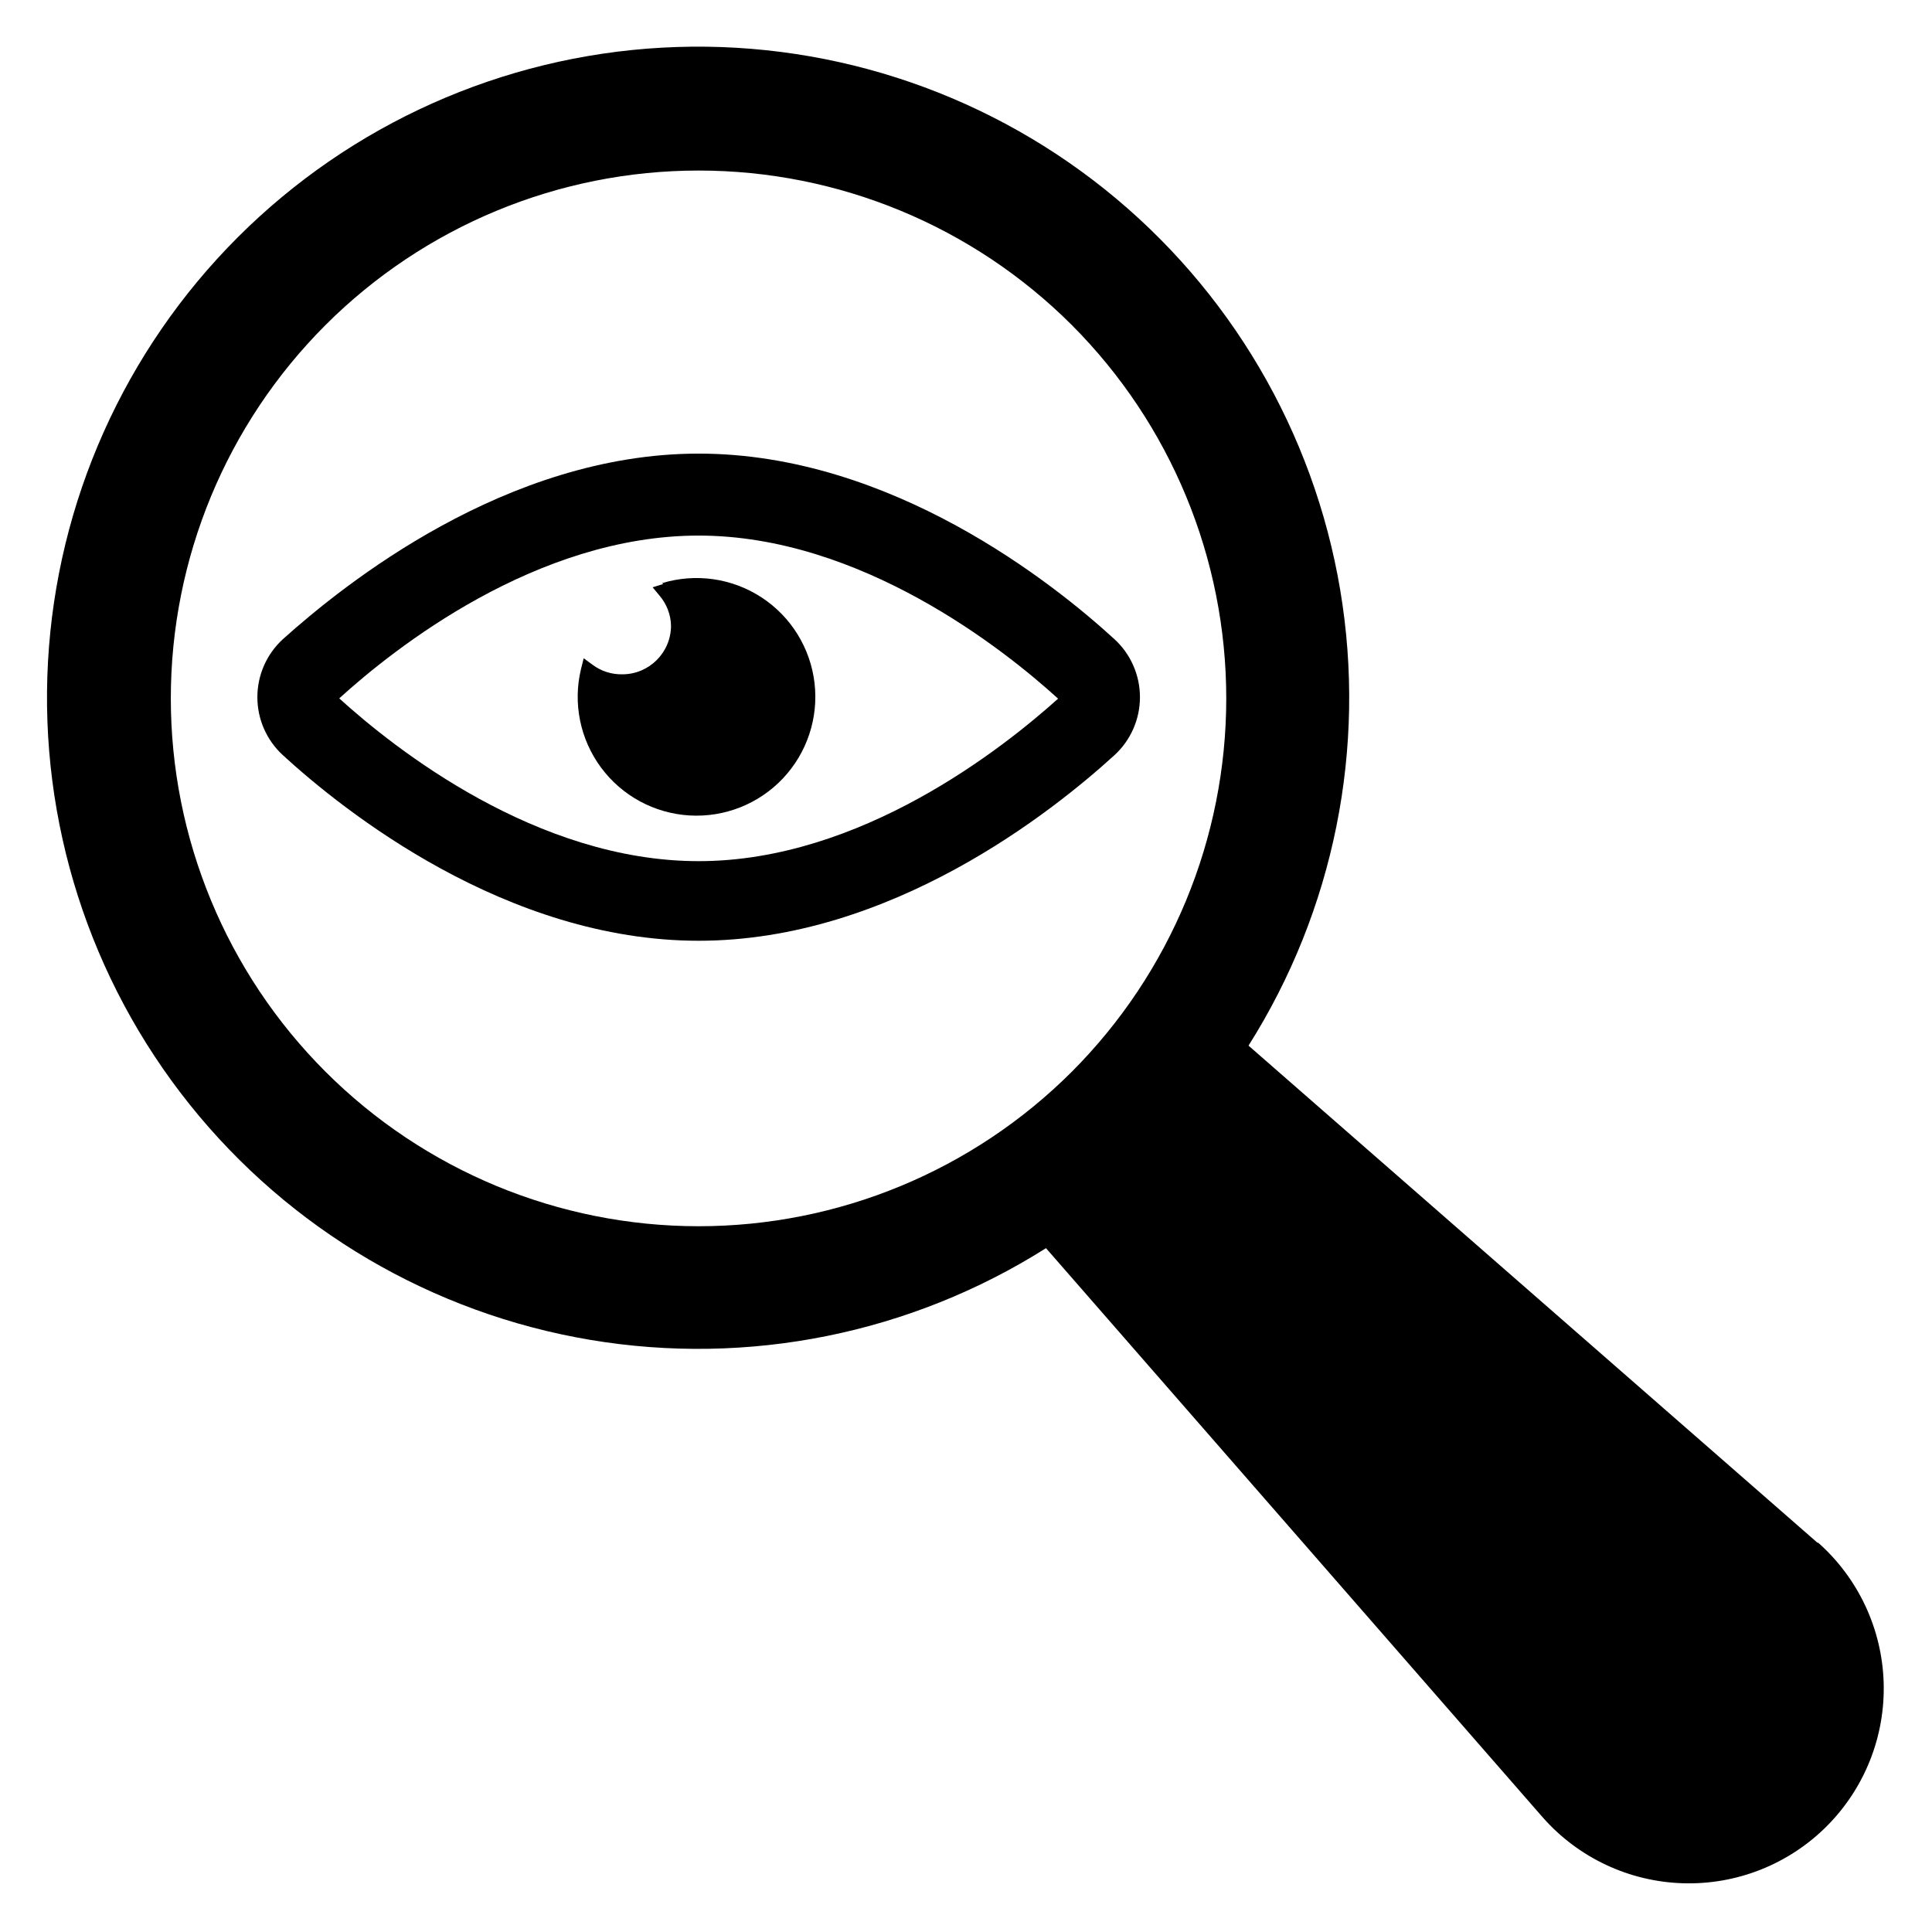
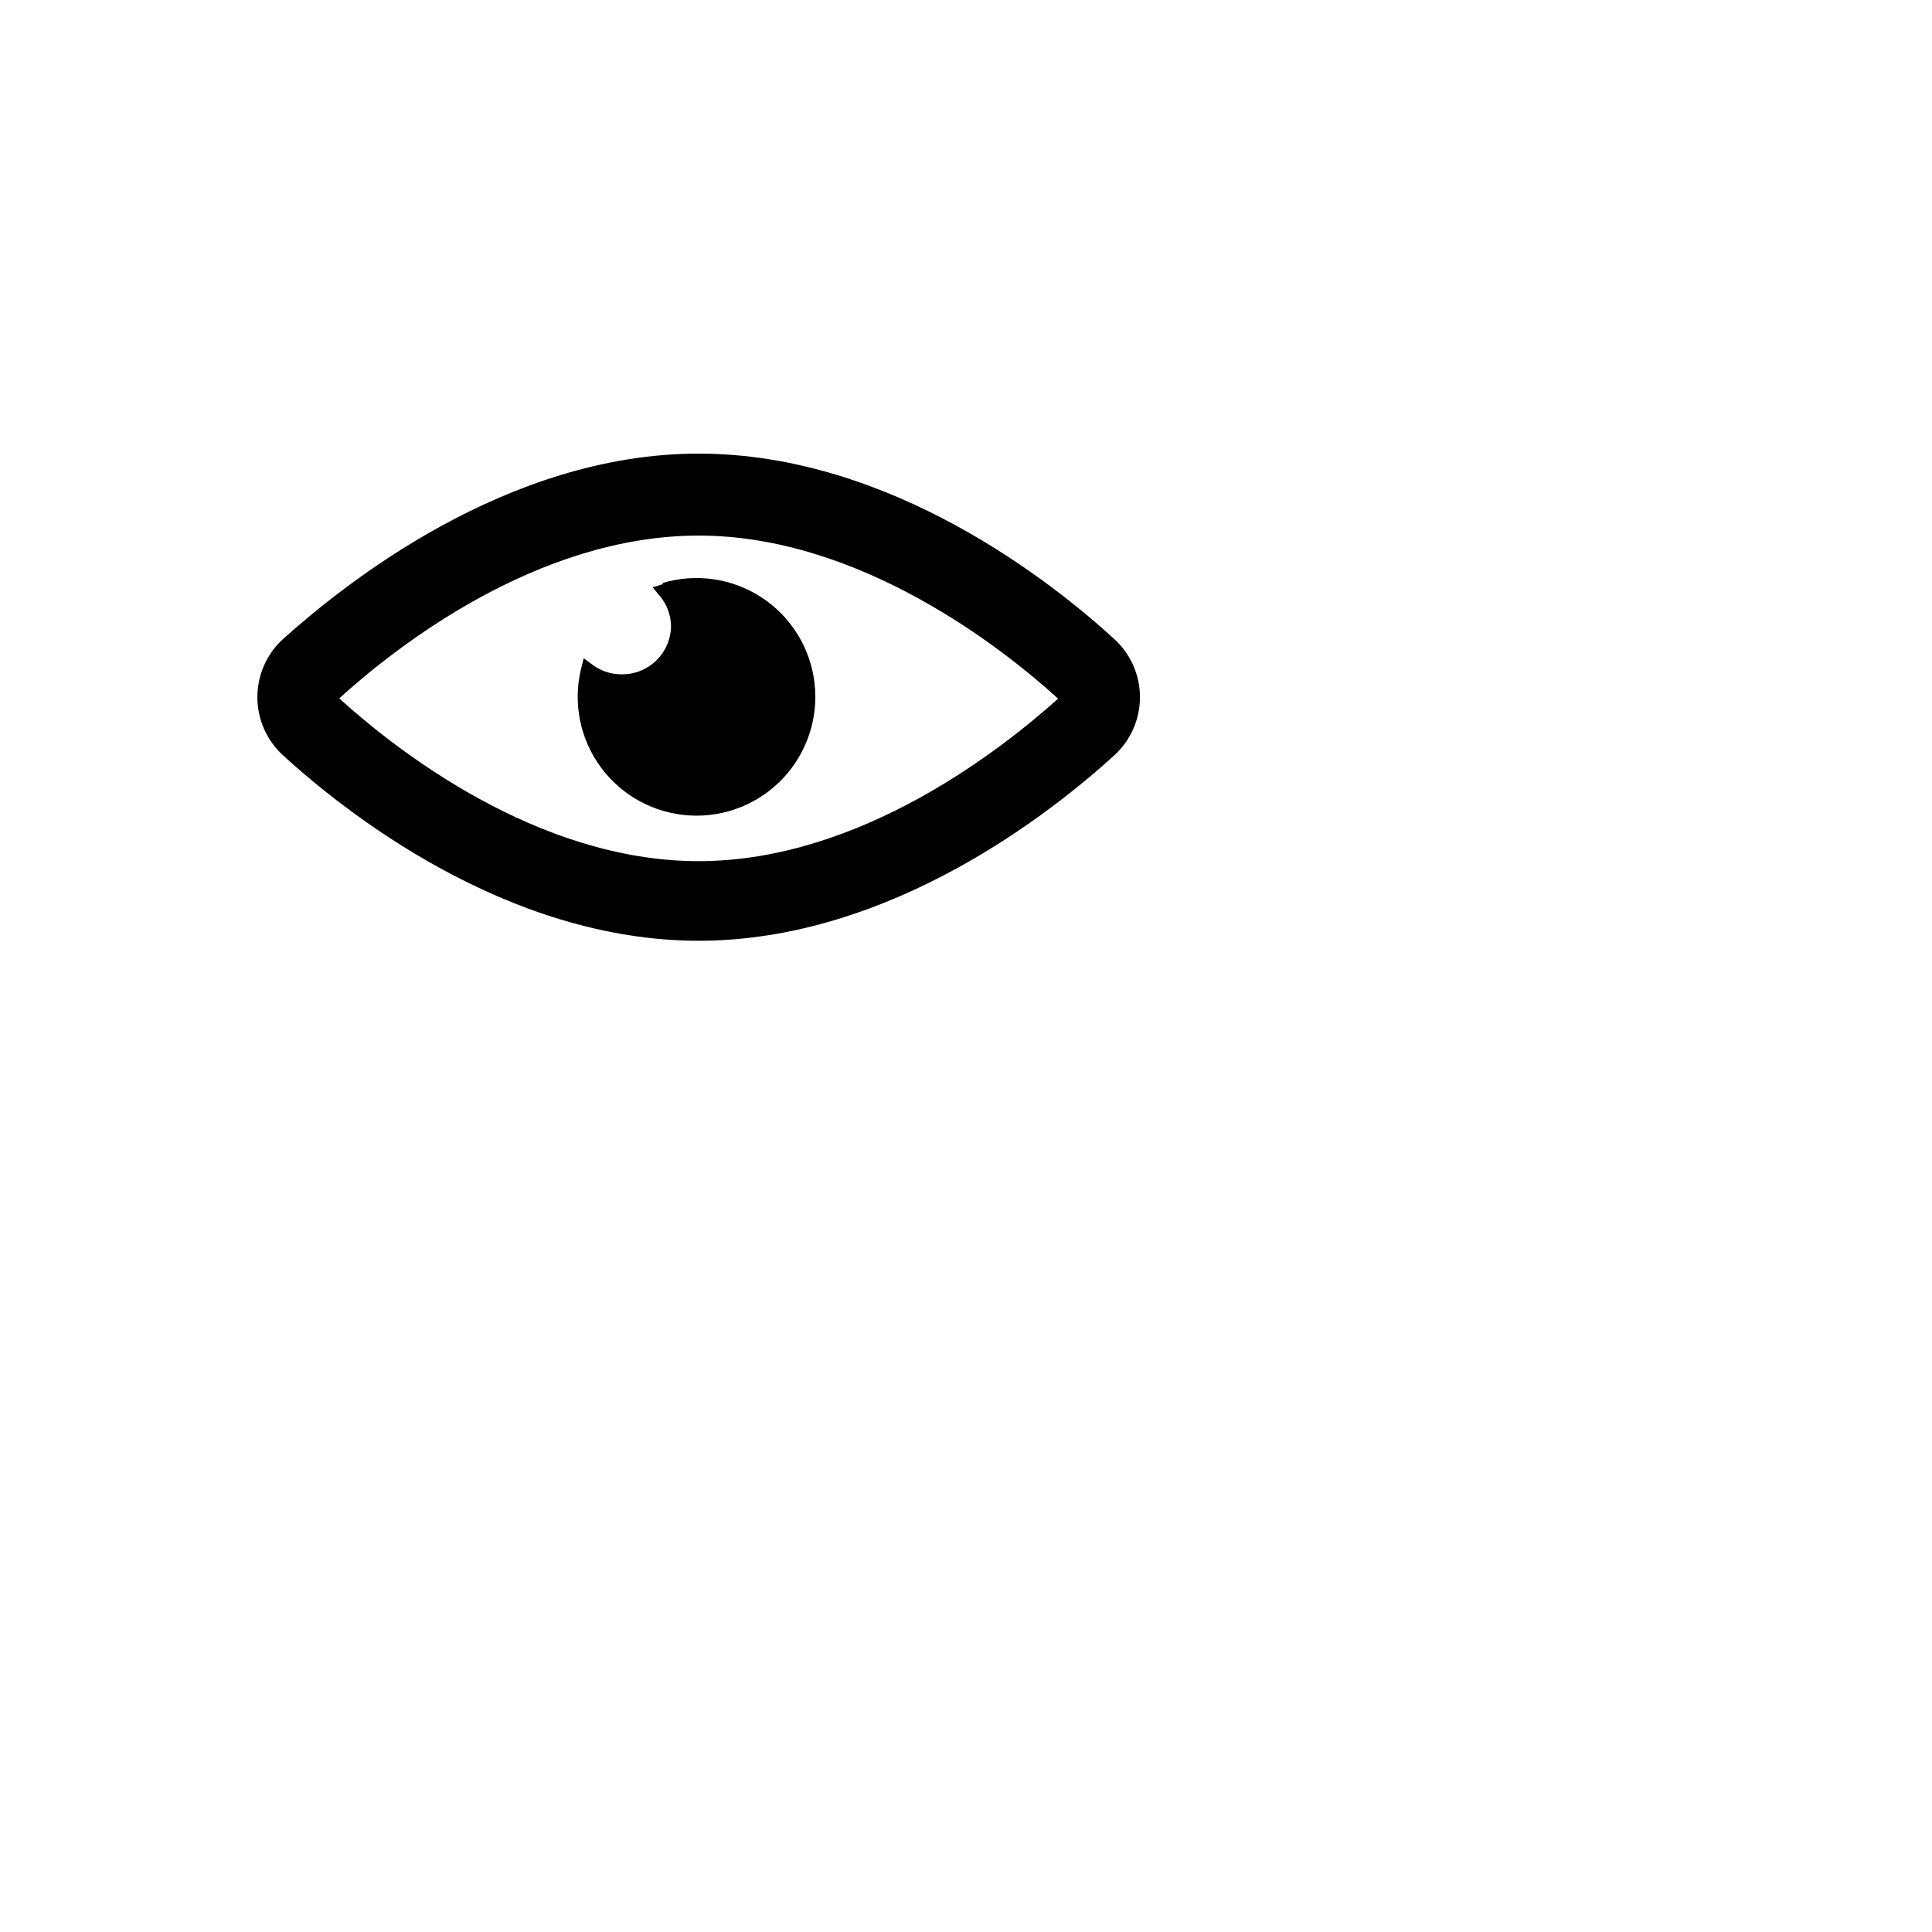
<svg xmlns="http://www.w3.org/2000/svg" fill="#000000" width="800px" height="800px" version="1.1" viewBox="144 144 512 512">
  <g>
-     <path d="m625.69 552.88-150.82-131.78c22.68-35.891 31.332-78.883 24.301-120.75s-29.25-79.68-62.41-106.2-74.934-39.875-117.32-37.52c-42.395 2.352-82.43 20.254-112.45 50.273-30.02 30.023-47.922 70.059-50.273 112.45-2.352 42.391 11.004 84.164 37.52 117.32 26.516 33.16 64.324 55.379 106.2 62.41 41.871 7.031 84.863-1.621 120.76-24.305l131.7 150.91c9.438 10.668 22.859 16.961 37.098 17.395 14.234 0.438 28.02-5.027 38.09-15.098 10.07-10.074 15.535-23.855 15.102-38.09-0.438-14.238-6.731-27.66-17.395-37.102zm-197.66-124.85c-26.238 26.219-61.82 40.941-98.914 40.934-37.094-0.008-72.664-14.75-98.891-40.984-26.227-26.23-40.957-61.809-40.957-98.902s14.73-72.668 40.957-98.902c26.227-26.23 61.797-40.973 98.891-40.98 37.094-0.012 72.676 14.715 98.914 40.934 26.219 26.258 40.941 61.844 40.941 98.949 0 37.105-14.723 72.695-40.941 98.953z" />
    <path d="m439.36 313.41c-16.137-14.801-59.199-49.199-110.21-49.199-51.012 0-94.074 34.715-110.21 49.199-4.293 3.949-6.734 9.516-6.734 15.352 0 5.832 2.441 11.398 6.734 15.348 16.137 14.801 59.199 49.199 110.21 49.199 51.012 0 93.992-34.402 110.21-49.199h0.004c4.293-3.949 6.734-9.516 6.734-15.348 0-5.836-2.441-11.402-6.734-15.352zm-110.21 58.805c-42.98 0-80.609-29.836-95.25-43.141 14.641-13.305 52.27-43.141 95.25-43.141 42.984 0.004 81.004 30.23 95.254 43.219-14.562 13.07-52.27 43.062-95.254 43.062z" />
    <path d="m319.78 298.77-2.832 0.867 1.891 2.281c1.863 2.207 2.918 4.984 2.988 7.871 0 7.129-5.777 12.91-12.91 12.91-2.828 0.059-5.598-0.828-7.871-2.519l-2.363-1.73-0.707 2.832c-2.188 9.062-0.246 18.625 5.297 26.117 5.543 7.492 14.121 12.145 23.426 12.703 9.305 0.559 18.375-3.031 24.777-9.809 6.398-6.773 9.469-16.039 8.383-25.293-1.086-9.258-6.219-17.559-14.016-22.668-7.797-5.106-17.453-6.5-26.375-3.801z" />
  </g>
</svg>